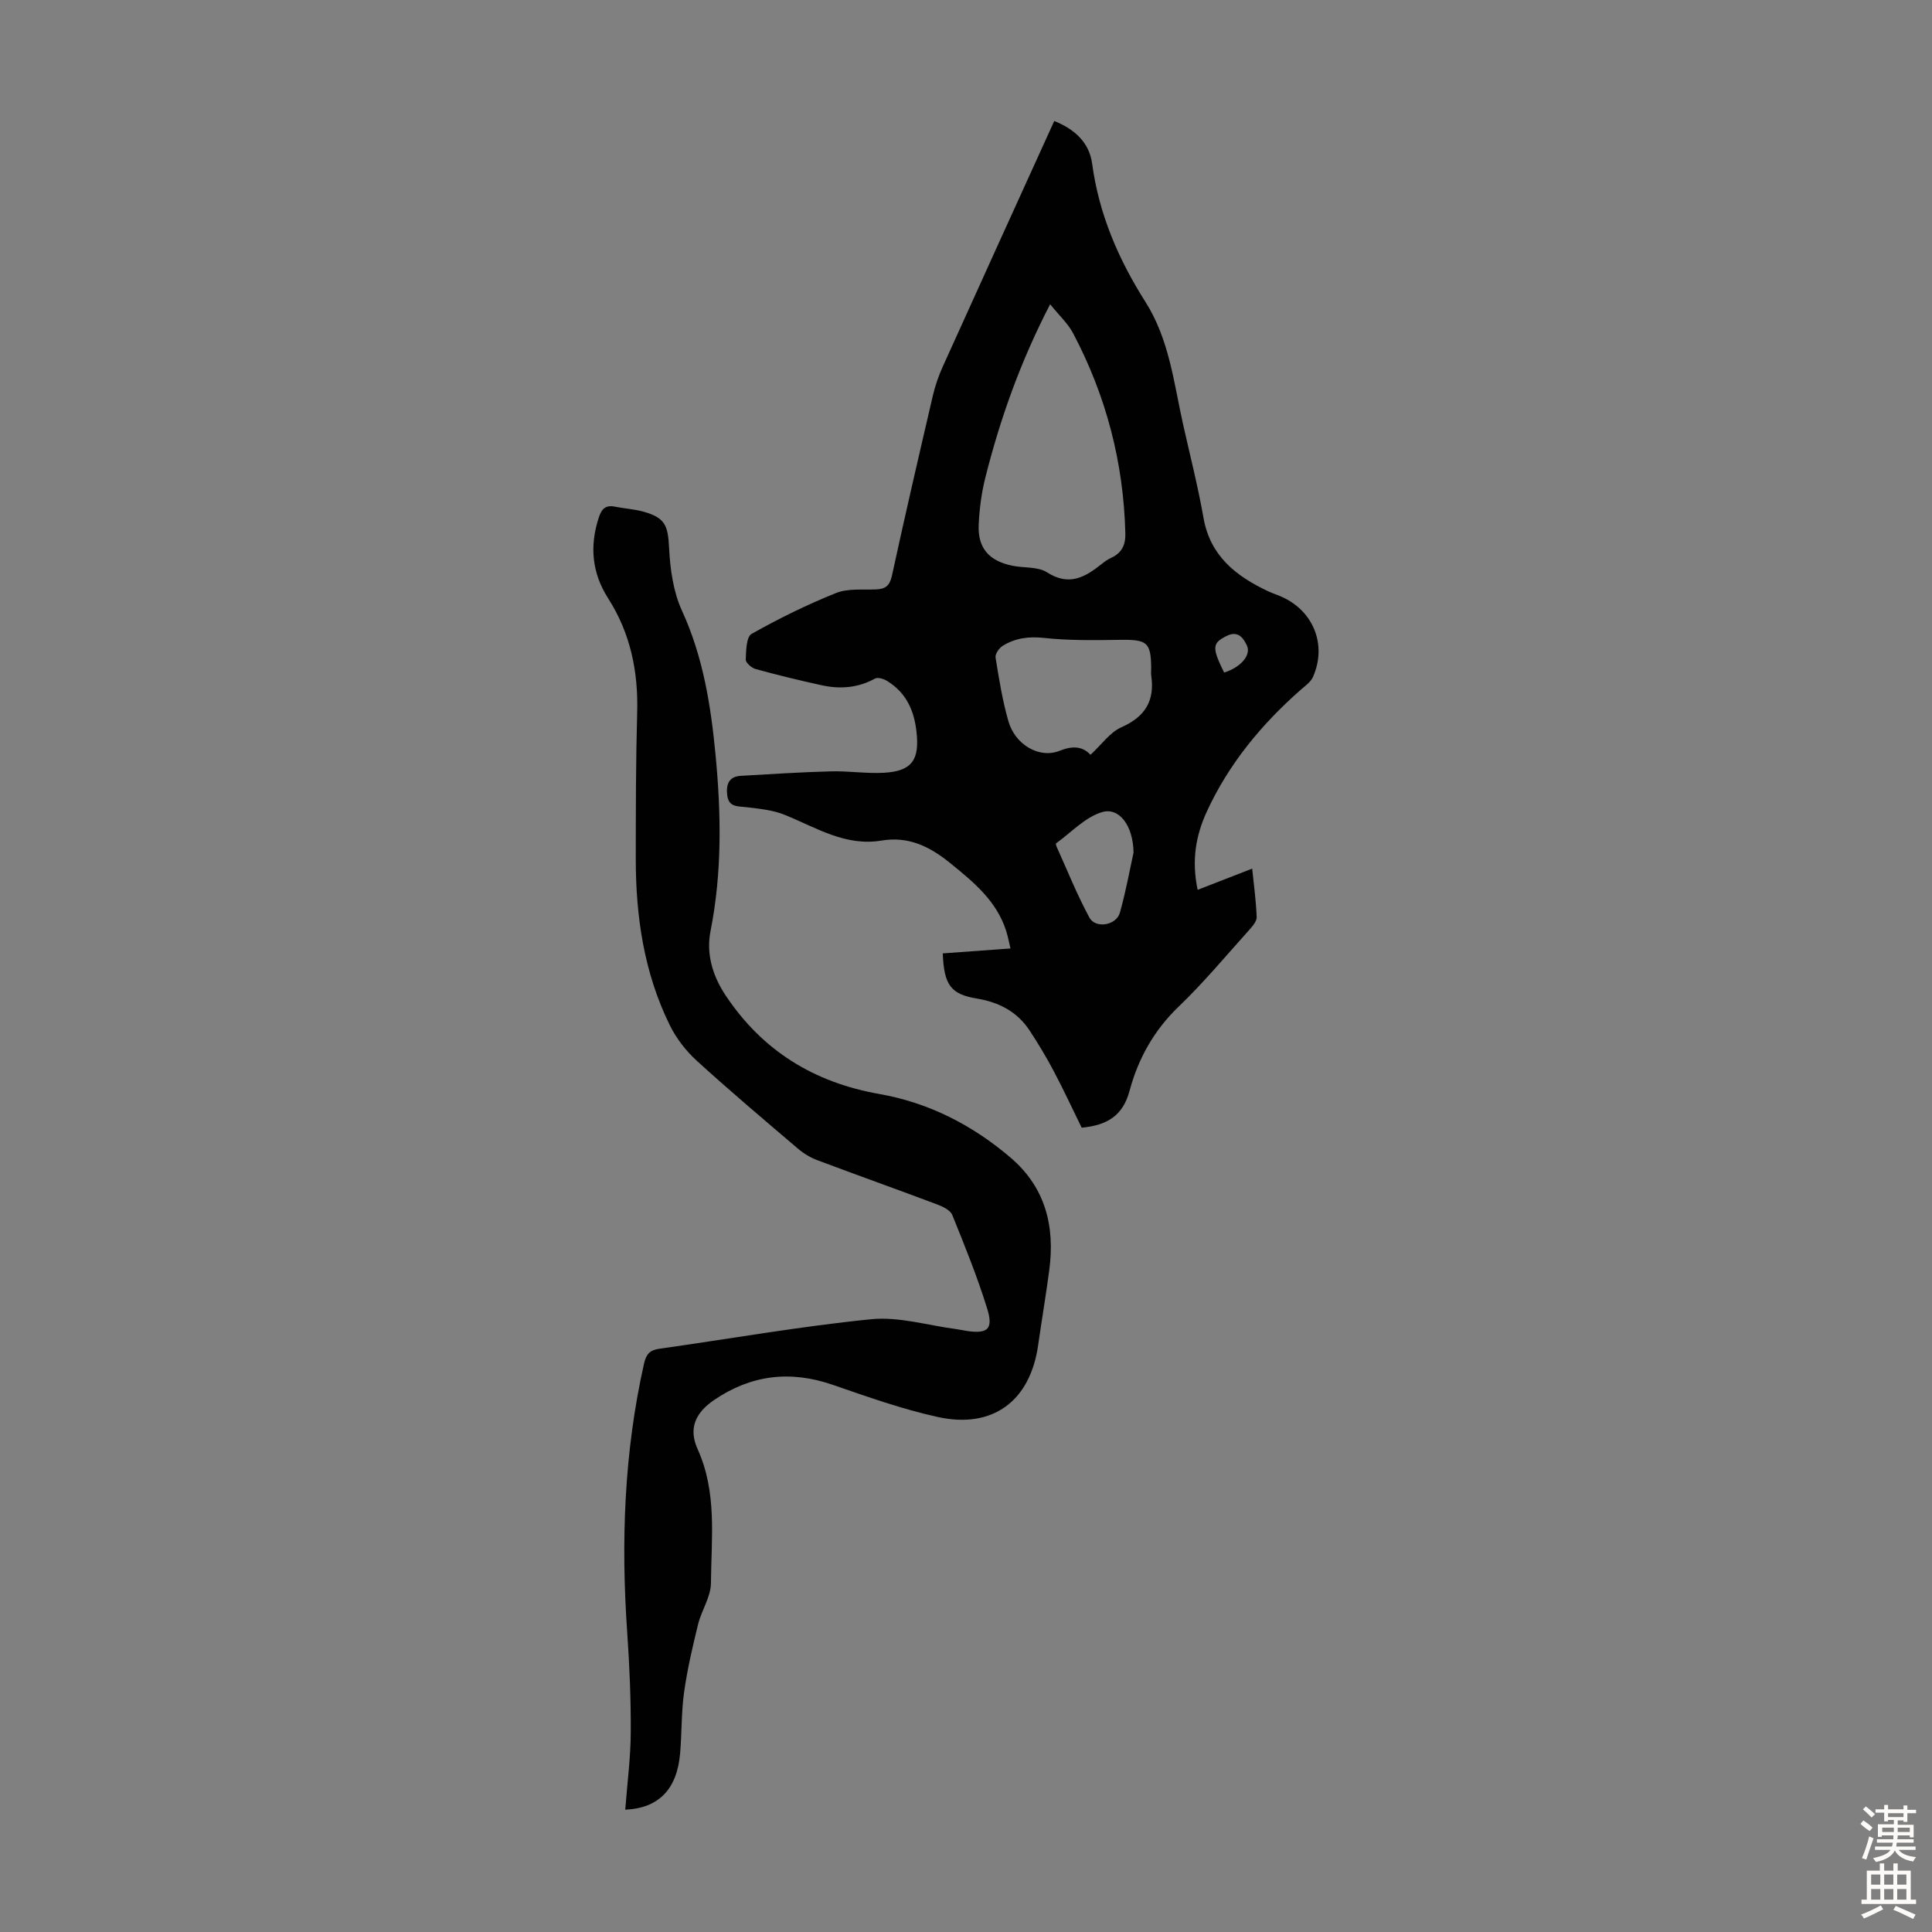
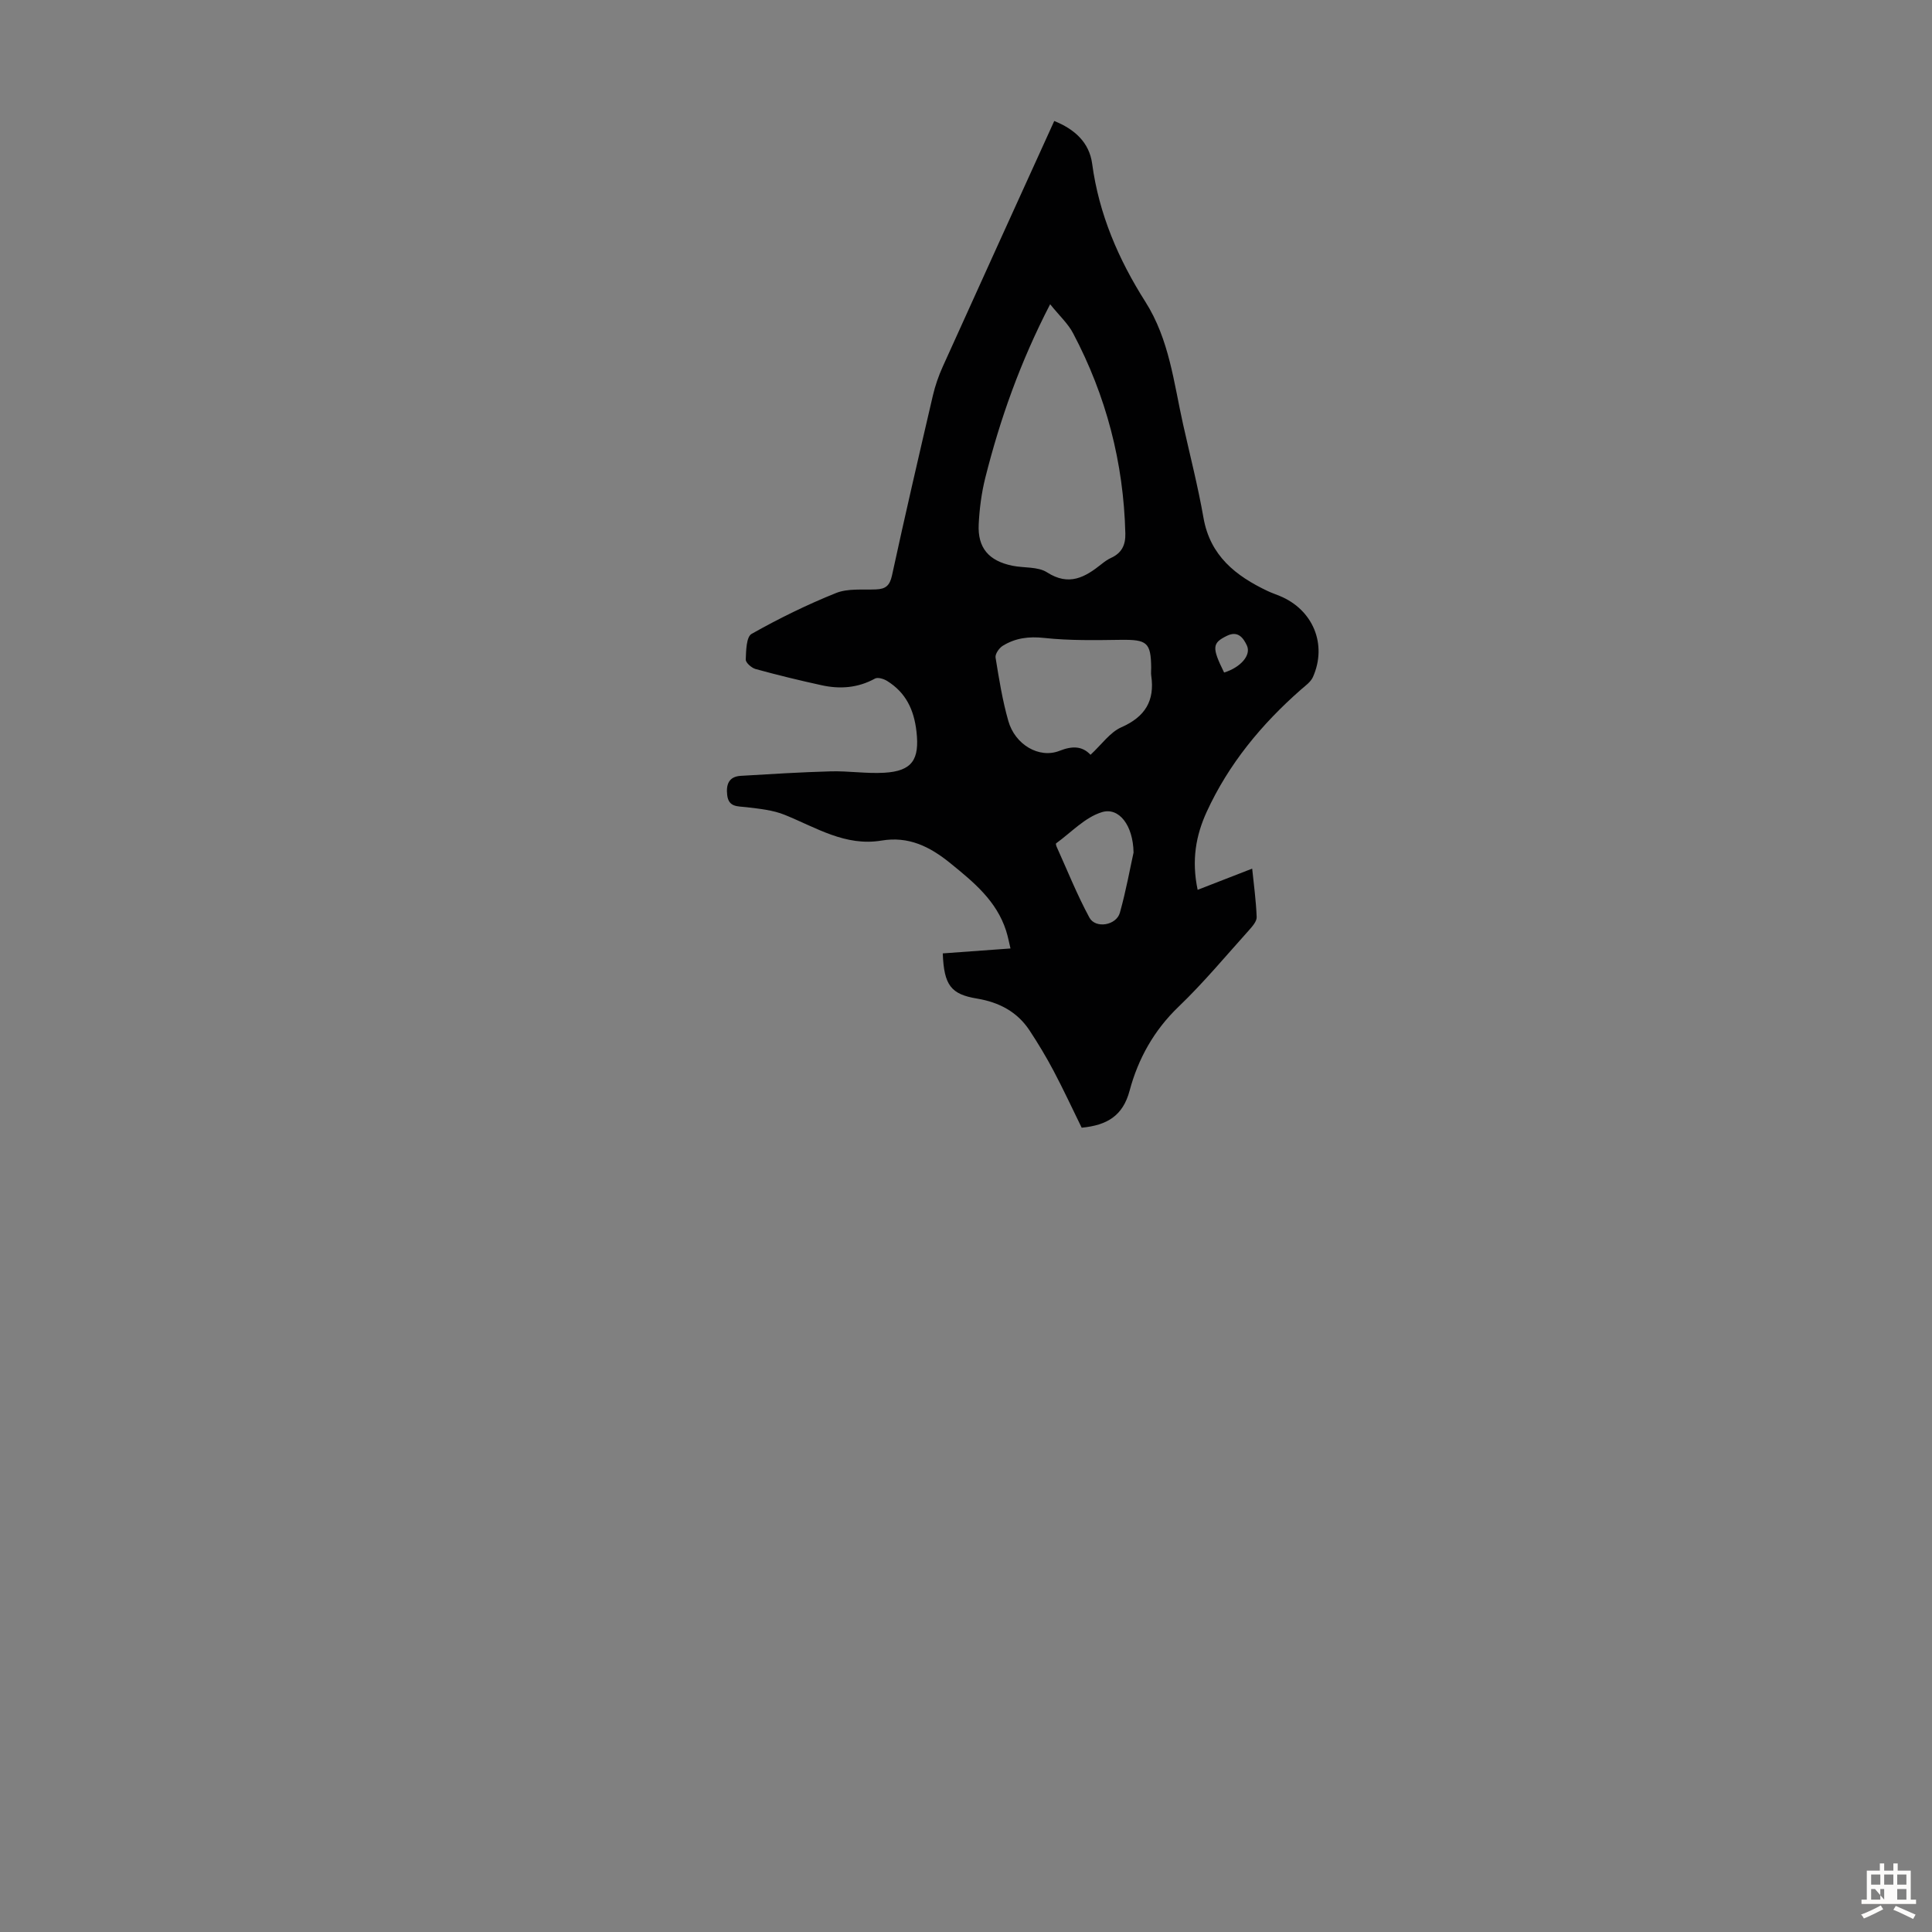
<svg xmlns="http://www.w3.org/2000/svg" enable-background="new 0 0 400 400" viewBox="0 0 400 400">
  <rect x="0" y="0" width="400" height="400" fill="#808080" stroke="none" />
  <path d="m195.19 197.39c4.61-.34 9.08-.66 14.02-1.02-.26-1.06-.5-2.4-.91-3.68-1.99-6.17-6.65-10-11.5-13.94-4.34-3.53-8.71-5.65-14.29-4.72-7.5 1.25-13.55-2.7-20.03-5.32-2.46-1-5.26-1.27-7.94-1.59-1.82-.22-3.68.04-3.98-2.5-.26-2.19.32-3.84 2.8-3.99 6.21-.37 12.42-.76 18.64-.93 3.68-.1 7.38.5 11.05.29 5.86-.33 7.34-2.78 6.7-8.49-.51-4.56-2.2-8.1-6.07-10.51-.7-.44-1.93-.82-2.52-.5-3.54 1.95-7.25 2.22-11.06 1.38-4.58-1-9.13-2.11-13.65-3.35-.84-.23-2.08-1.32-2.05-1.97.07-1.84.11-4.69 1.21-5.31 5.63-3.18 11.48-6.05 17.48-8.46 2.47-.99 5.51-.63 8.3-.75 1.95-.08 2.82-.77 3.28-2.86 2.7-12.45 5.58-24.86 8.47-37.27.48-2.05 1.18-4.08 2.05-6 7.63-16.9 15.32-33.78 23.08-50.85 4.22 1.69 7.26 4.45 7.85 8.85 1.4 10.43 5.46 19.83 11 28.55 4.98 7.84 5.89 16.75 7.83 25.43 1.44 6.44 3.08 12.84 4.22 19.33 1.38 7.87 6.68 12.03 13.29 15.16.81.38 1.66.67 2.48 1.01 6.89 2.82 9.9 10.02 6.89 16.79-.46 1.03-1.57 1.81-2.48 2.6-8.16 7.17-14.97 15.4-19.52 25.32-2.22 4.85-3.17 9.98-1.87 16.14 3.83-1.49 7.39-2.87 11.29-4.39.33 3.22.8 6.62.93 10.03.03.9-.91 1.95-1.61 2.74-4.79 5.32-9.39 10.86-14.55 15.81-5.12 4.91-8.38 10.79-10.15 17.4-1.39 5.21-4.67 7.15-9.92 7.66-1.89-3.85-3.76-7.89-5.84-11.82-1.51-2.85-3.18-5.63-4.96-8.33-2.55-3.86-6.3-5.82-10.84-6.58-5.41-.89-6.87-2.73-7.12-9.36zm22.23-134.4c-6.22 12.03-10.37 23.8-13.43 35.95-.78 3.12-1.2 6.38-1.36 9.6-.24 4.89 2.07 7.58 6.98 8.59 2.4.49 5.27.15 7.17 1.37 4.54 2.91 7.85 1.03 11.28-1.71.61-.49 1.26-.96 1.96-1.28 2.2-1 3.03-2.64 2.97-5.06-.36-14.67-3.97-28.49-10.81-41.44-1.04-2-2.82-3.61-4.76-6.02zm8.36 93.28c2.31-2.13 4.02-4.65 6.39-5.7 4.93-2.17 6.94-5.49 6.18-10.69-.08-.55 0-1.12-.01-1.68-.06-5.17-.88-5.79-6.18-5.73-5.32.07-10.69.18-15.96-.39-3.2-.35-5.98.01-8.6 1.63-.74.46-1.6 1.7-1.48 2.43.71 4.4 1.42 8.84 2.64 13.12 1.39 4.93 6.4 7.85 10.6 6.19 2.63-1.04 4.69-1.02 6.42.82zm8.91 20.24c-.09-5.65-3.02-9.42-6.52-8.37-3.51 1.05-6.39 4.21-9.52 6.47-.08.06 0 .44.09.64 2.23 4.93 4.24 9.98 6.81 14.73 1.27 2.34 5.57 1.62 6.31-1.01 1.29-4.6 2.13-9.32 2.83-12.46zm18.75-37.27c3.4-1.05 5.66-3.59 4.71-5.61-.73-1.55-1.84-3.12-4.13-1.99-3.05 1.49-3.15 2.39-.58 7.6z" fill="#010102" />
-   <path d="m129.45 374.68c.42-5.5 1.11-10.72 1.14-15.95.04-6.9-.25-13.83-.73-20.72-1.31-18.74-.66-37.33 3.49-55.73.45-1.97 1.23-2.76 3.19-3.04 14.61-2.06 29.17-4.64 43.84-6.11 5.73-.57 11.7 1.28 17.56 2.04.77.1 1.54.29 2.31.4 4.22.6 5.44-.38 4.15-4.59-2.04-6.6-4.65-13.03-7.24-19.43-.4-.99-1.93-1.73-3.1-2.17-8.26-3.11-16.57-6.07-24.83-9.17-1.42-.53-2.81-1.37-3.97-2.35-7.07-6.02-14.17-12.01-21.03-18.27-2.23-2.04-4.22-4.61-5.55-7.32-5.35-10.85-7.06-22.54-7.05-34.52.01-10.07.01-20.15.29-30.21.24-8.51-1.39-16.43-6.01-23.66-3.36-5.25-3.87-10.81-1.94-16.72.58-1.78 1.39-2.66 3.34-2.26 1.97.4 4.01.5 5.93 1.04 4.53 1.28 5.05 2.89 5.29 7.52.22 4.38.86 9.05 2.66 12.97 4.39 9.56 5.98 19.62 6.96 29.88 1.16 12.18 1.36 24.32-1.04 36.44-.94 4.74.42 9.29 3.15 13.38 7.63 11.44 18.28 17.99 31.8 20.37 10.22 1.8 19.24 6.41 27.15 13.16 7.25 6.19 9.23 14.22 8.03 23.3-.69 5.21-1.57 10.39-2.31 15.59-1.65 11.51-9.37 17.34-20.79 14.82-7.38-1.62-14.57-4.19-21.73-6.66-8.79-3.04-16.93-2.06-24.57 3.15-3.85 2.63-5.34 5.87-3.42 10.13 4.09 9.03 2.85 18.46 2.77 27.78-.02 2.86-1.96 5.65-2.67 8.56-1.13 4.62-2.22 9.28-2.88 13.98-.59 4.2-.47 8.49-.83 12.72-.64 7.39-4.4 11.33-11.36 11.65z" fill="#010102" />
  <g fill="#fcfbfa">
-     <path d="m385.2 377.6.6-.7c.6.4 1.3.9 1.9 1.5l-.6.7c-.8-.5-1.4-1-1.9-1.5zm.3 7.1c.6-1.4 1.1-2.9 1.5-4.5.3.1.6.3.9.4-.5 1.4-1 2.9-1.5 4.4zm.2-10.1.6-.6c.7.5 1.3 1.1 1.9 1.6l-.7.7c-.6-.6-1.2-1.2-1.8-1.7zm8.4-.8h.8v.9h1.8v.7h-1.8v1.8h-.8v-.3h-1.2v.9h3.3v2.6h-.8v-.4h-2.5c0 .3 0 .6-.1.8h3.4v.7h-3.5c0 .3-.1.6-.1.8h4v.7h-3.5c.7.9 1.9 1.3 3.6 1.5-.2.2-.4.5-.6.9-1.9-.3-3.2-1.1-3.8-2.3-.5 1.1-1.8 2-3.9 2.4-.2-.3-.4-.5-.6-.8 1.9-.4 3.1-.9 3.6-1.7h-3.2v-.7h3.5c.1-.2.1-.5.2-.8h-3.3v-.7h3.4c0-.2 0-.5 0-.8h-2.4v.3h-.8v-2.6h3.3v-.9h-1.2v.3h-.8v-1.8h-1.8v-.7h1.8v-.9h.8v.9h3.2zm-4.4 5.5h2.4c0-.3 0-.6 0-.9h-2.4zm1.2-3.1h3.2v-.8h-3.2zm4.4 2.2h-2.4v.9h2.5v-.9z" />
-     <path d="m389.2 385.8h.9v1.5h1.9v-1.5h.9v1.5h2.7v6h1.1v.9h-11.3v-.9h1.1v-6h2.7zm.2 8.7.5.8c-1.2.6-2.5 1.3-4 1.9-.2-.3-.3-.6-.6-.8 1.6-.6 3-1.3 4.1-1.9zm-2-4.3h1.9v-2.1h-1.9zm0 3.1h1.9v-2.2h-1.9zm2.7-3.1h1.9v-2.1h-1.9zm0 3.1h1.9v-2.2h-1.9zm2.4 1.3c1.4.6 2.7 1.2 4.1 1.8l-.5.9c-1.5-.7-2.8-1.4-4.1-1.9zm2.2-6.5h-1.9v2.1h1.9zm-1.9 5.2h1.9v-2.2h-1.9z" />
+     <path d="m389.2 385.8h.9v1.5h1.9v-1.5h.9v1.5h2.7v6h1.1v.9h-11.3v-.9h1.1v-6h2.7zm.2 8.7.5.8c-1.2.6-2.5 1.3-4 1.9-.2-.3-.3-.6-.6-.8 1.6-.6 3-1.3 4.1-1.9zm-2-4.3h1.9v-2.1h-1.9zm0 3.1h1.9v-2.2h-1.9zm2.7-3.1h1.9v-2.1h-1.9zm0 3.1v-2.2h-1.9zm2.4 1.3c1.4.6 2.7 1.2 4.1 1.8l-.5.9c-1.5-.7-2.8-1.4-4.1-1.9zm2.2-6.5h-1.9v2.1h1.9zm-1.9 5.2h1.9v-2.2h-1.9z" />
  </g>
</svg>